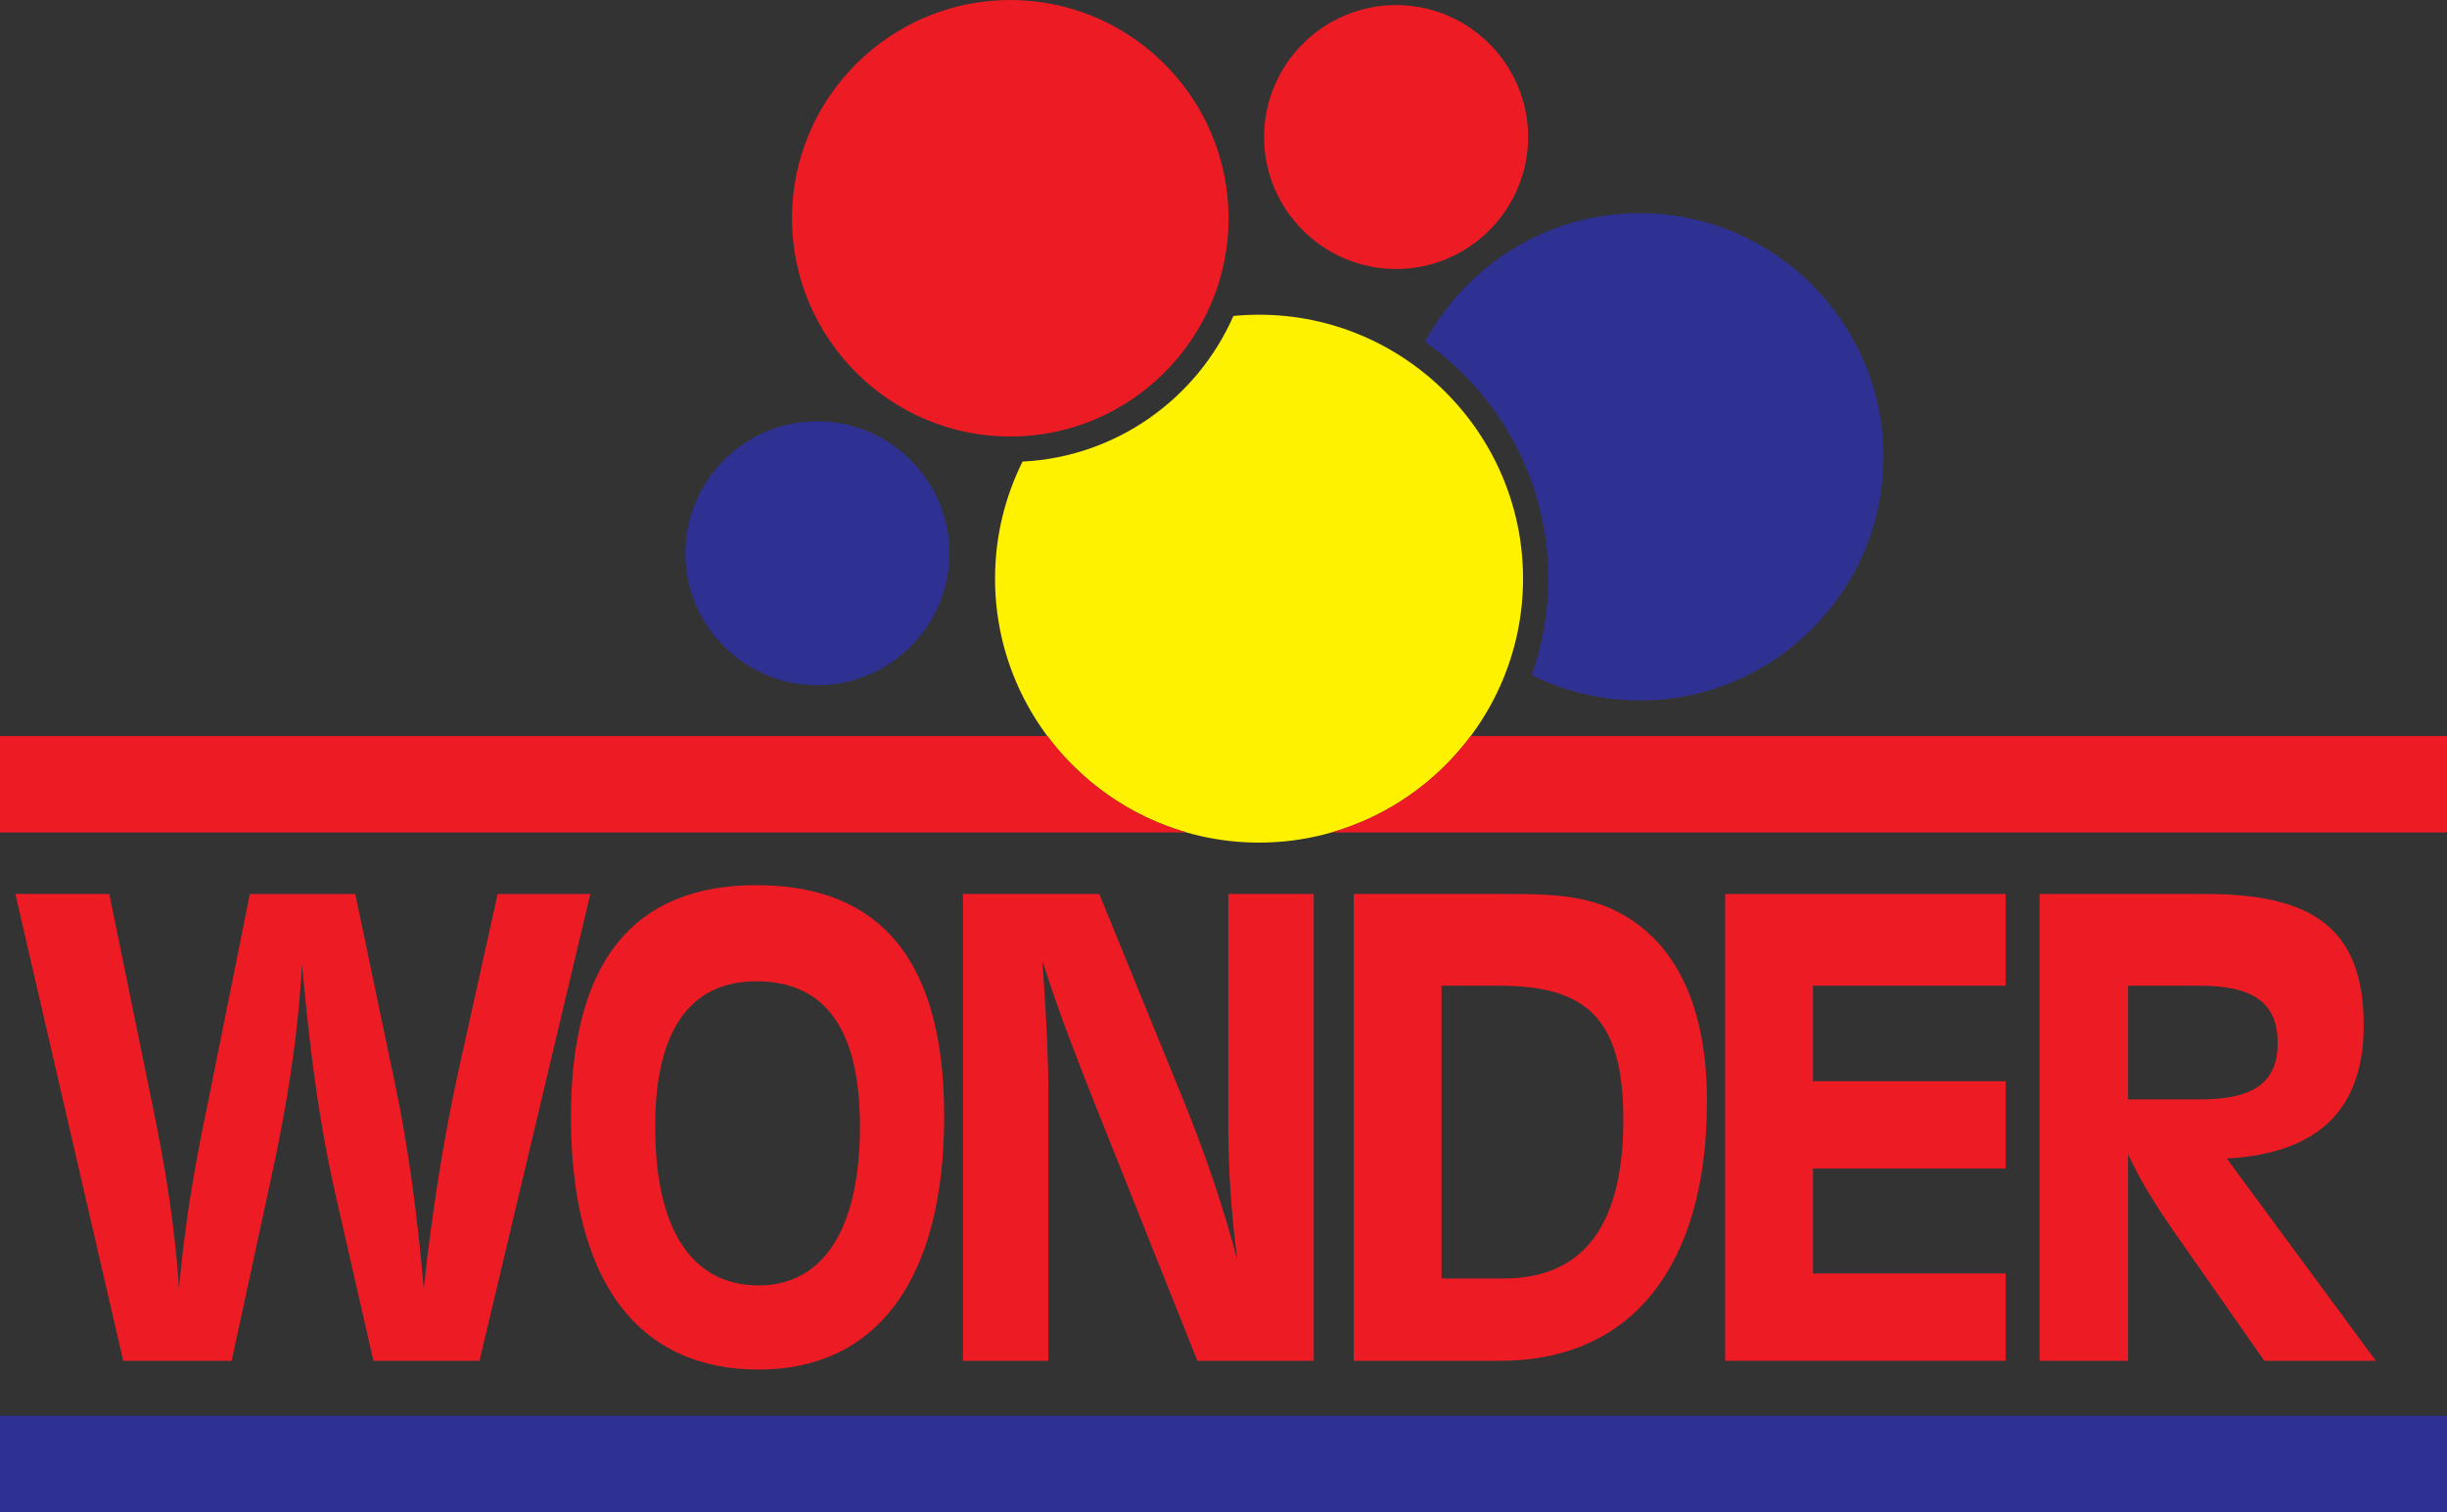
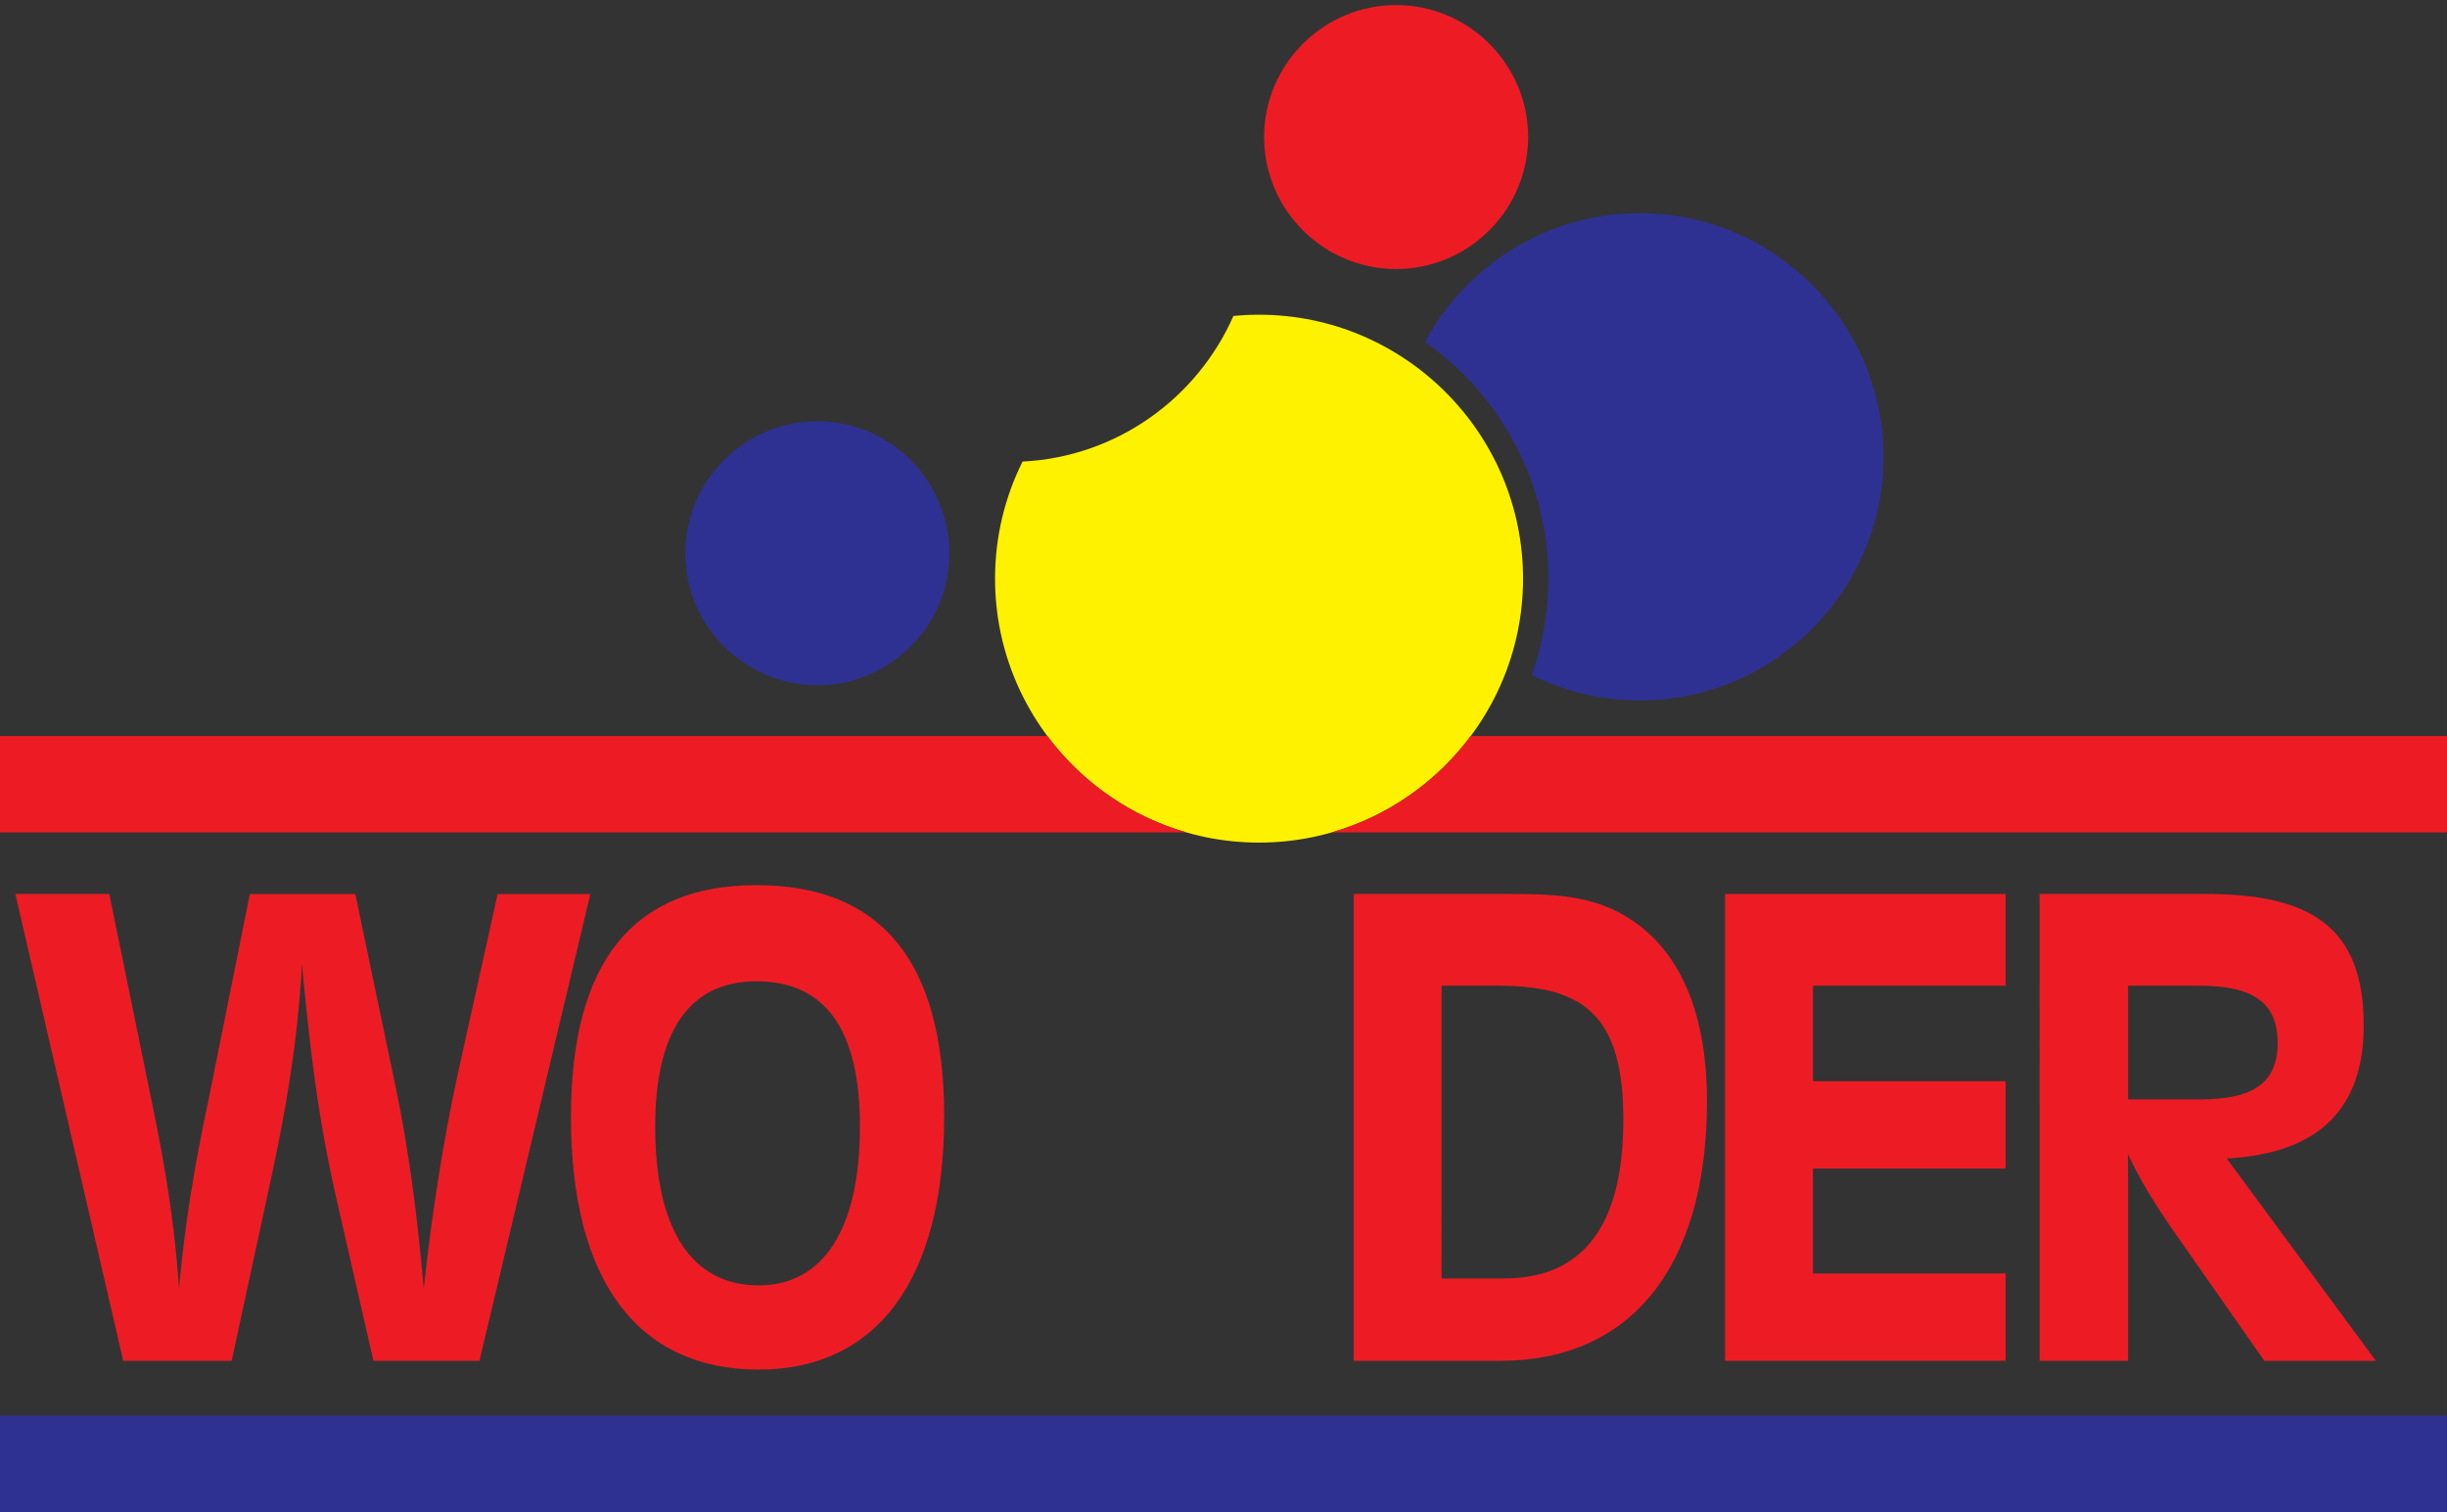
<svg xmlns="http://www.w3.org/2000/svg" version="1.1" id="Layer_1" x="0px" y="0px" width="175.748px" height="108.624px" viewBox="0 0 175.748 108.624" enable-background="new 0 0 175.748 108.624" xml:space="preserve">
  <rect x="0" y="0" width="175.748" height="108.624" fill="#333333" stroke="none" />
  <g>
-     <path fill-rule="evenodd" clip-rule="evenodd" fill="#ED1C24" d="M72.561,0c8.636,0,15.677,7.044,15.677,15.68   c0,8.634-7.042,15.678-15.677,15.678c-8.635,0-15.677-7.044-15.677-15.678C56.883,7.044,63.926,0,72.561,0L72.561,0L72.561,0z" />
    <path fill-rule="evenodd" clip-rule="evenodd" fill="#ED1C24" d="M100.271,0.365c5.22,0,9.481,4.257,9.481,9.478   c0,5.223-4.262,9.481-9.481,9.481s-9.481-4.258-9.481-9.481C90.79,4.623,95.052,0.365,100.271,0.365L100.271,0.365L100.271,0.365z" />
    <path fill-rule="evenodd" clip-rule="evenodd" fill="#2E3192" d="M58.705,30.263c5.223,0,9.48,4.261,9.48,9.48   c0,5.221-4.257,9.48-9.48,9.48c-5.222,0-9.482-4.259-9.482-9.48C49.223,34.524,53.483,30.263,58.705,30.263L58.705,30.263   L58.705,30.263z" />
    <path fill-rule="evenodd" clip-rule="evenodd" fill="#2E3192" d="M117.771,15.313c9.642,0,17.503,7.865,17.503,17.504   c0,9.637-7.861,17.502-17.503,17.502c-2.783,0-5.414-0.658-7.753-1.823c0.771-2.17,1.188-4.502,1.188-6.93   c0-7.017-3.505-13.24-8.856-17.006C105.308,19.063,111.115,15.313,117.771,15.313L117.771,15.313L117.771,15.313z" />
    <path fill-rule="evenodd" clip-rule="evenodd" fill="#FFF200" d="M90.425,22.607c10.445,0,18.963,8.516,18.963,18.958   c0,10.442-8.518,18.962-18.963,18.962c-10.44,0-18.959-8.521-18.959-18.962c0-3.017,0.712-5.872,1.975-8.409   c6.77-0.336,12.546-4.551,15.146-10.459C89.193,22.638,89.806,22.607,90.425,22.607L90.425,22.607L90.425,22.607z" />
    <polygon fill-rule="evenodd" clip-rule="evenodd" fill="#2E3192" points="0,101.694 175.748,101.694 175.748,108.624 0,108.624    0,101.694 0,101.694  " />
    <path fill-rule="evenodd" clip-rule="evenodd" fill="#ED1C24" d="M0,52.868h75.221c2.456,3.296,5.955,5.77,10.001,6.928H0V52.868   L0,52.868L0,52.868z M105.63,52.868h70.118v6.928H95.629C99.673,58.638,103.176,56.165,105.63,52.868L105.63,52.868L105.63,52.868z   " />
    <path fill="#ED1C24" d="M1.104,64.218H7.85l2.785,13.63c0.827,3.972,1.828,8.801,2.219,14.713   c0.609-6.635,1.654-11.237,2.219-14.037l2.872-14.306h7.571l2.872,13.721c0.871,4.151,1.567,9.026,2.045,14.622   c0.609-5.596,1.436-10.786,2.48-15.57l2.829-12.772h6.657l-7.963,33.533h-7.615l-2.698-11.825   c-1.479-6.498-2.001-12.186-2.437-16.653c-0.304,5.597-1.175,10.516-2.132,14.983l-2.916,13.495H8.85L1.104,64.218L1.104,64.218z" />
    <path fill="#ED1C24" d="M67.812,80.193c0,11.825-4.917,18.189-13.315,18.189c-8.616,0-13.49-6.273-13.49-18.143   c0-11.104,4.439-16.654,13.316-16.654C63.33,63.586,67.812,69.092,67.812,80.193L67.812,80.193z M47.056,80.916   c0,7.448,2.654,11.419,7.441,11.419c4.612,0,7.266-4.017,7.266-11.419c0-6.95-2.479-10.426-7.44-10.426   C49.536,70.49,47.056,74.057,47.056,80.916L47.056,80.916z" />
-     <path fill="#ED1C24" d="M74.861,69.002c0.348,4.693,0.435,7.808,0.435,9.342v19.407H69.16V64.218h9.791l6.005,14.713   c1.522,3.746,2.872,7.628,3.916,11.6c-0.436-3.25-0.653-6.5-0.653-9.749V64.218h6.136v33.533H86l-7.528-18.866   C77.428,76.223,76.123,72.973,74.861,69.002L74.861,69.002z" />
    <path fill="#ED1C24" d="M108.409,64.218c2.96,0,5.484,0.091,7.833,1.309c4.134,2.166,6.354,6.77,6.354,13.584   c0,11.916-5.482,18.641-14.839,18.641h-10.53V64.218H108.409L108.409,64.218z M103.536,91.839h4.438   c5.744,0,8.617-3.792,8.617-11.419c0-7.266-2.655-9.613-8.921-9.613h-4.135V91.839L103.536,91.839z" />
    <polygon fill="#ED1C24" points="123.901,64.218 144.049,64.218 144.049,70.807 130.211,70.807 130.211,77.667 144.049,77.667    144.049,83.94 130.211,83.94 130.211,91.478 144.049,91.478 144.049,97.751 123.901,97.751 123.901,64.218  " />
    <path fill="#ED1C24" d="M152.839,97.751h-6.354V64.218h11.966c7.702,0,11.314,2.527,11.314,9.433c0,6.047-3.265,9.207-9.835,9.568   l10.705,14.532h-8.007l-6.658-9.523c-1.175-1.715-2.262-3.43-3.132-5.325V97.751L152.839,97.751z M152.839,78.976h5.134   c3.785,0,5.613-1.128,5.613-4.063c0-2.933-1.828-4.106-5.613-4.106h-5.134V78.976L152.839,78.976z" />
  </g>
</svg>